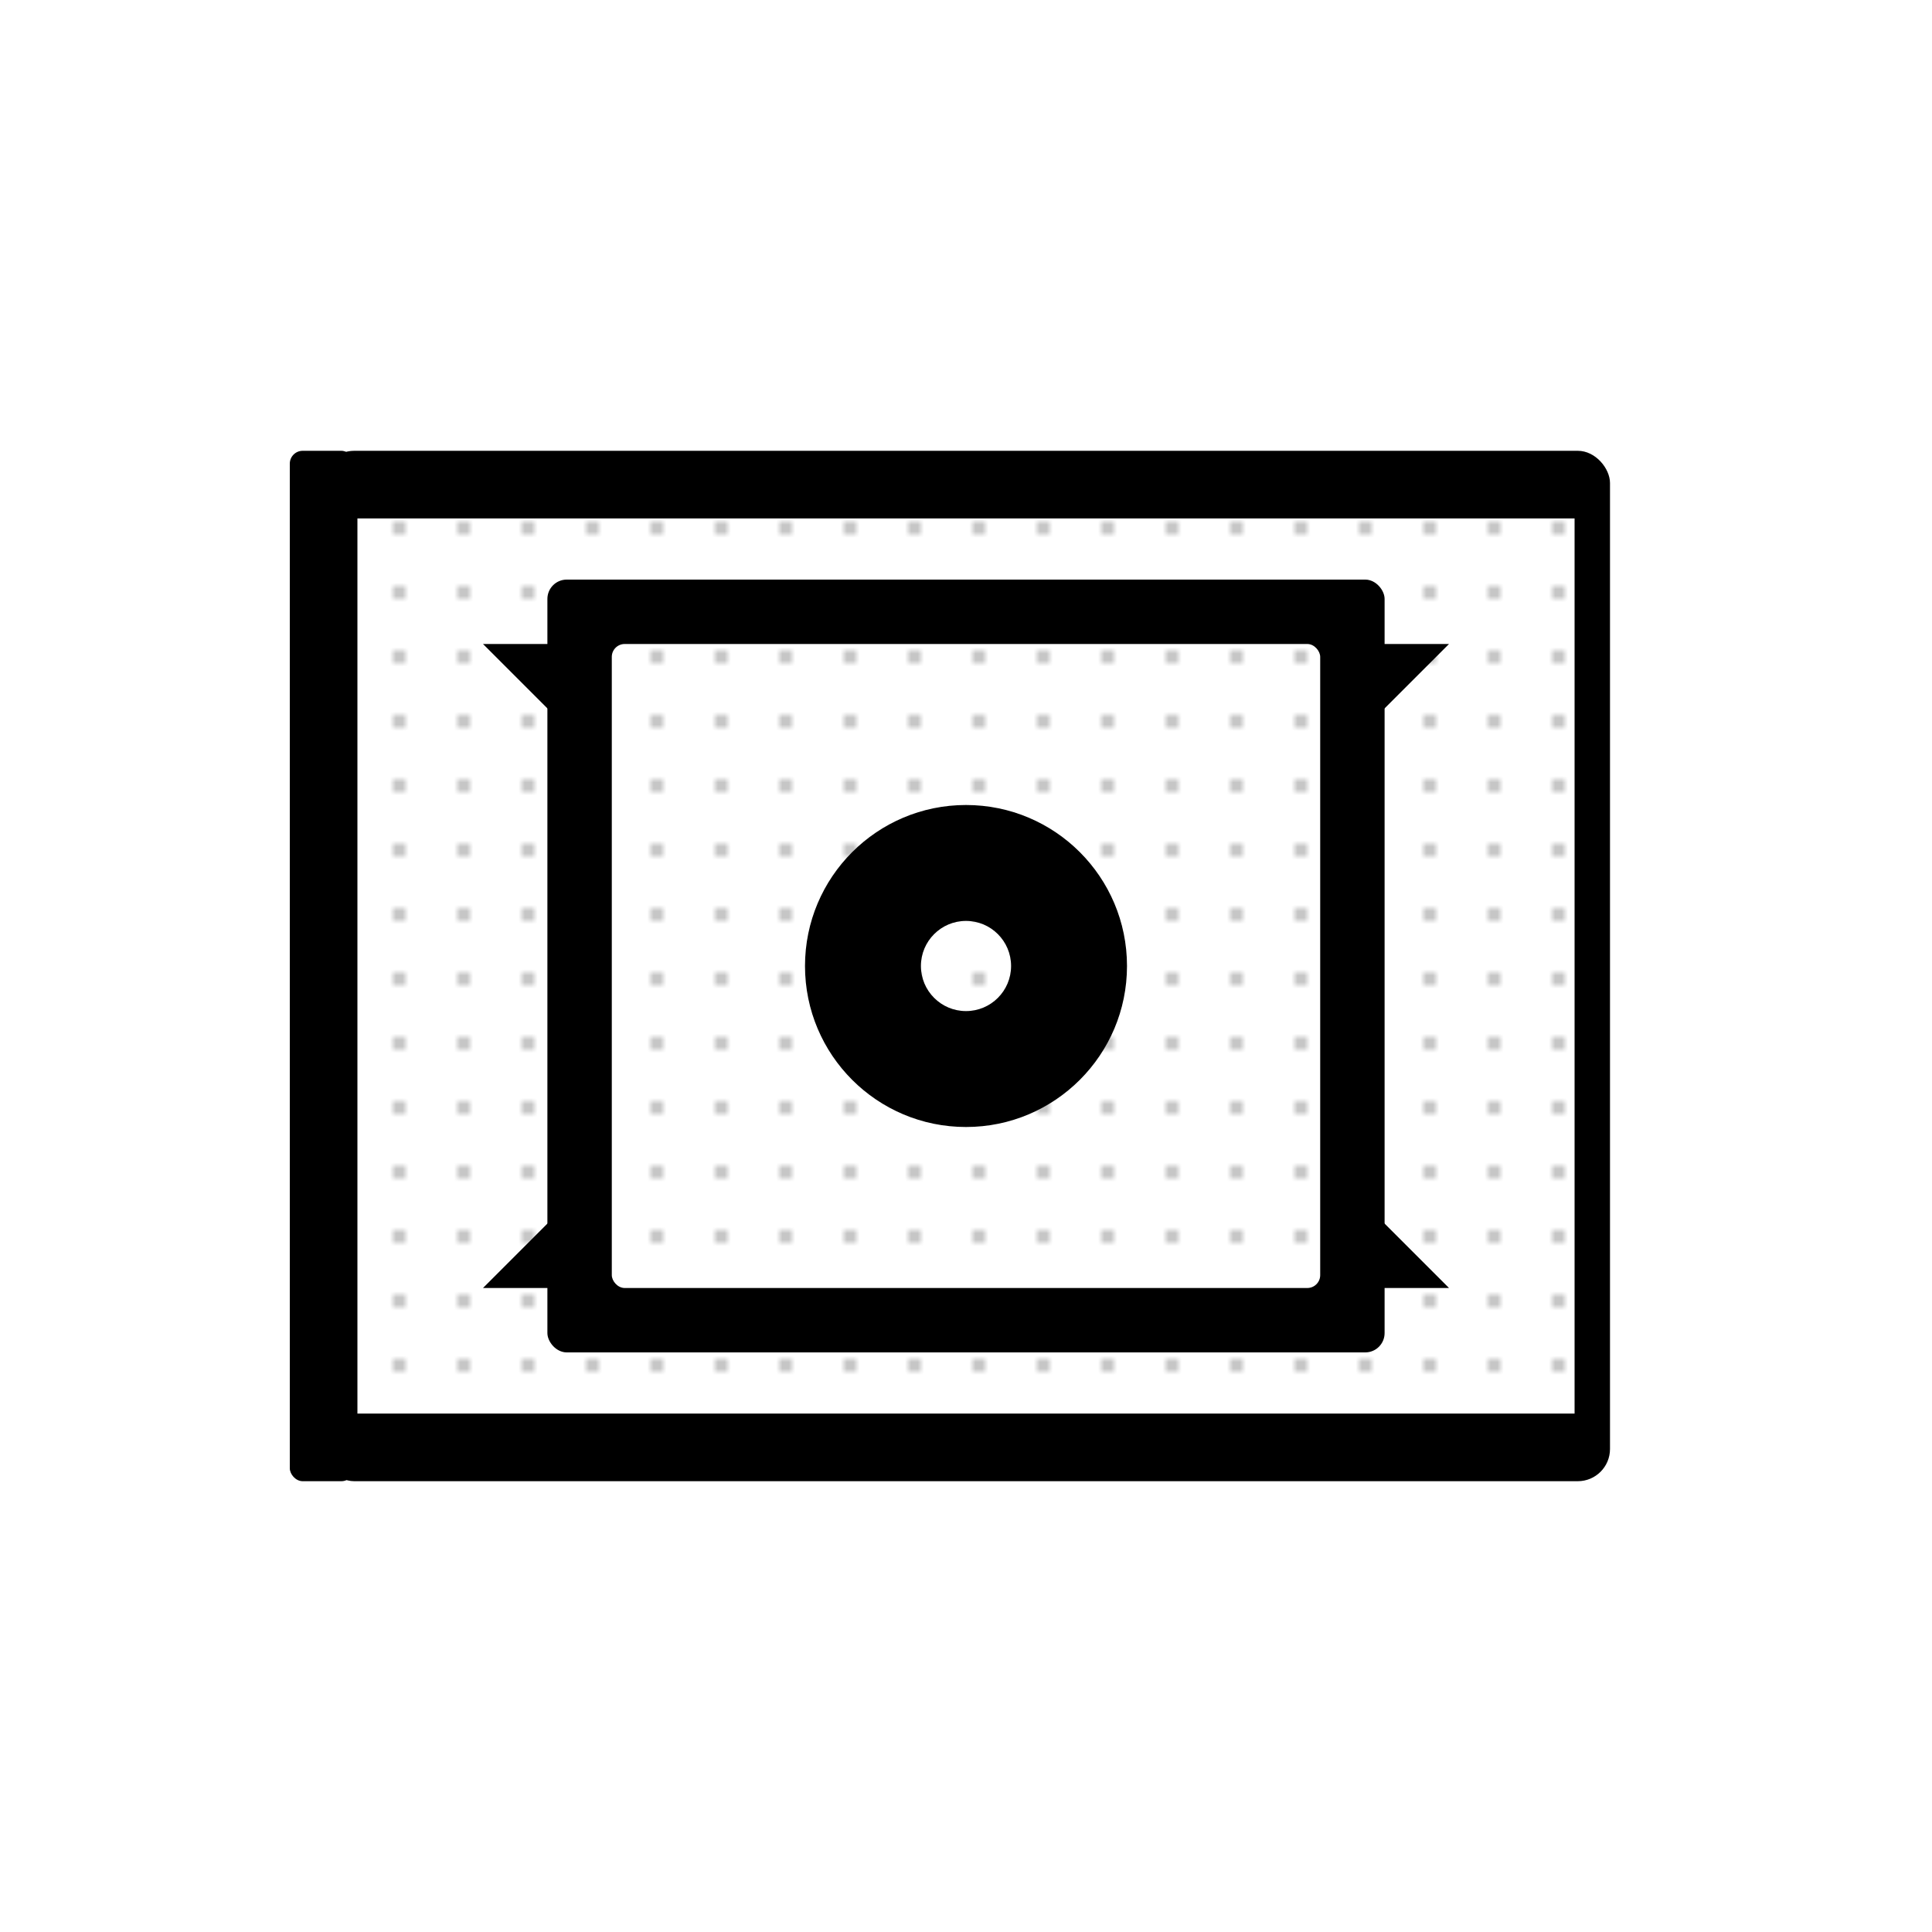
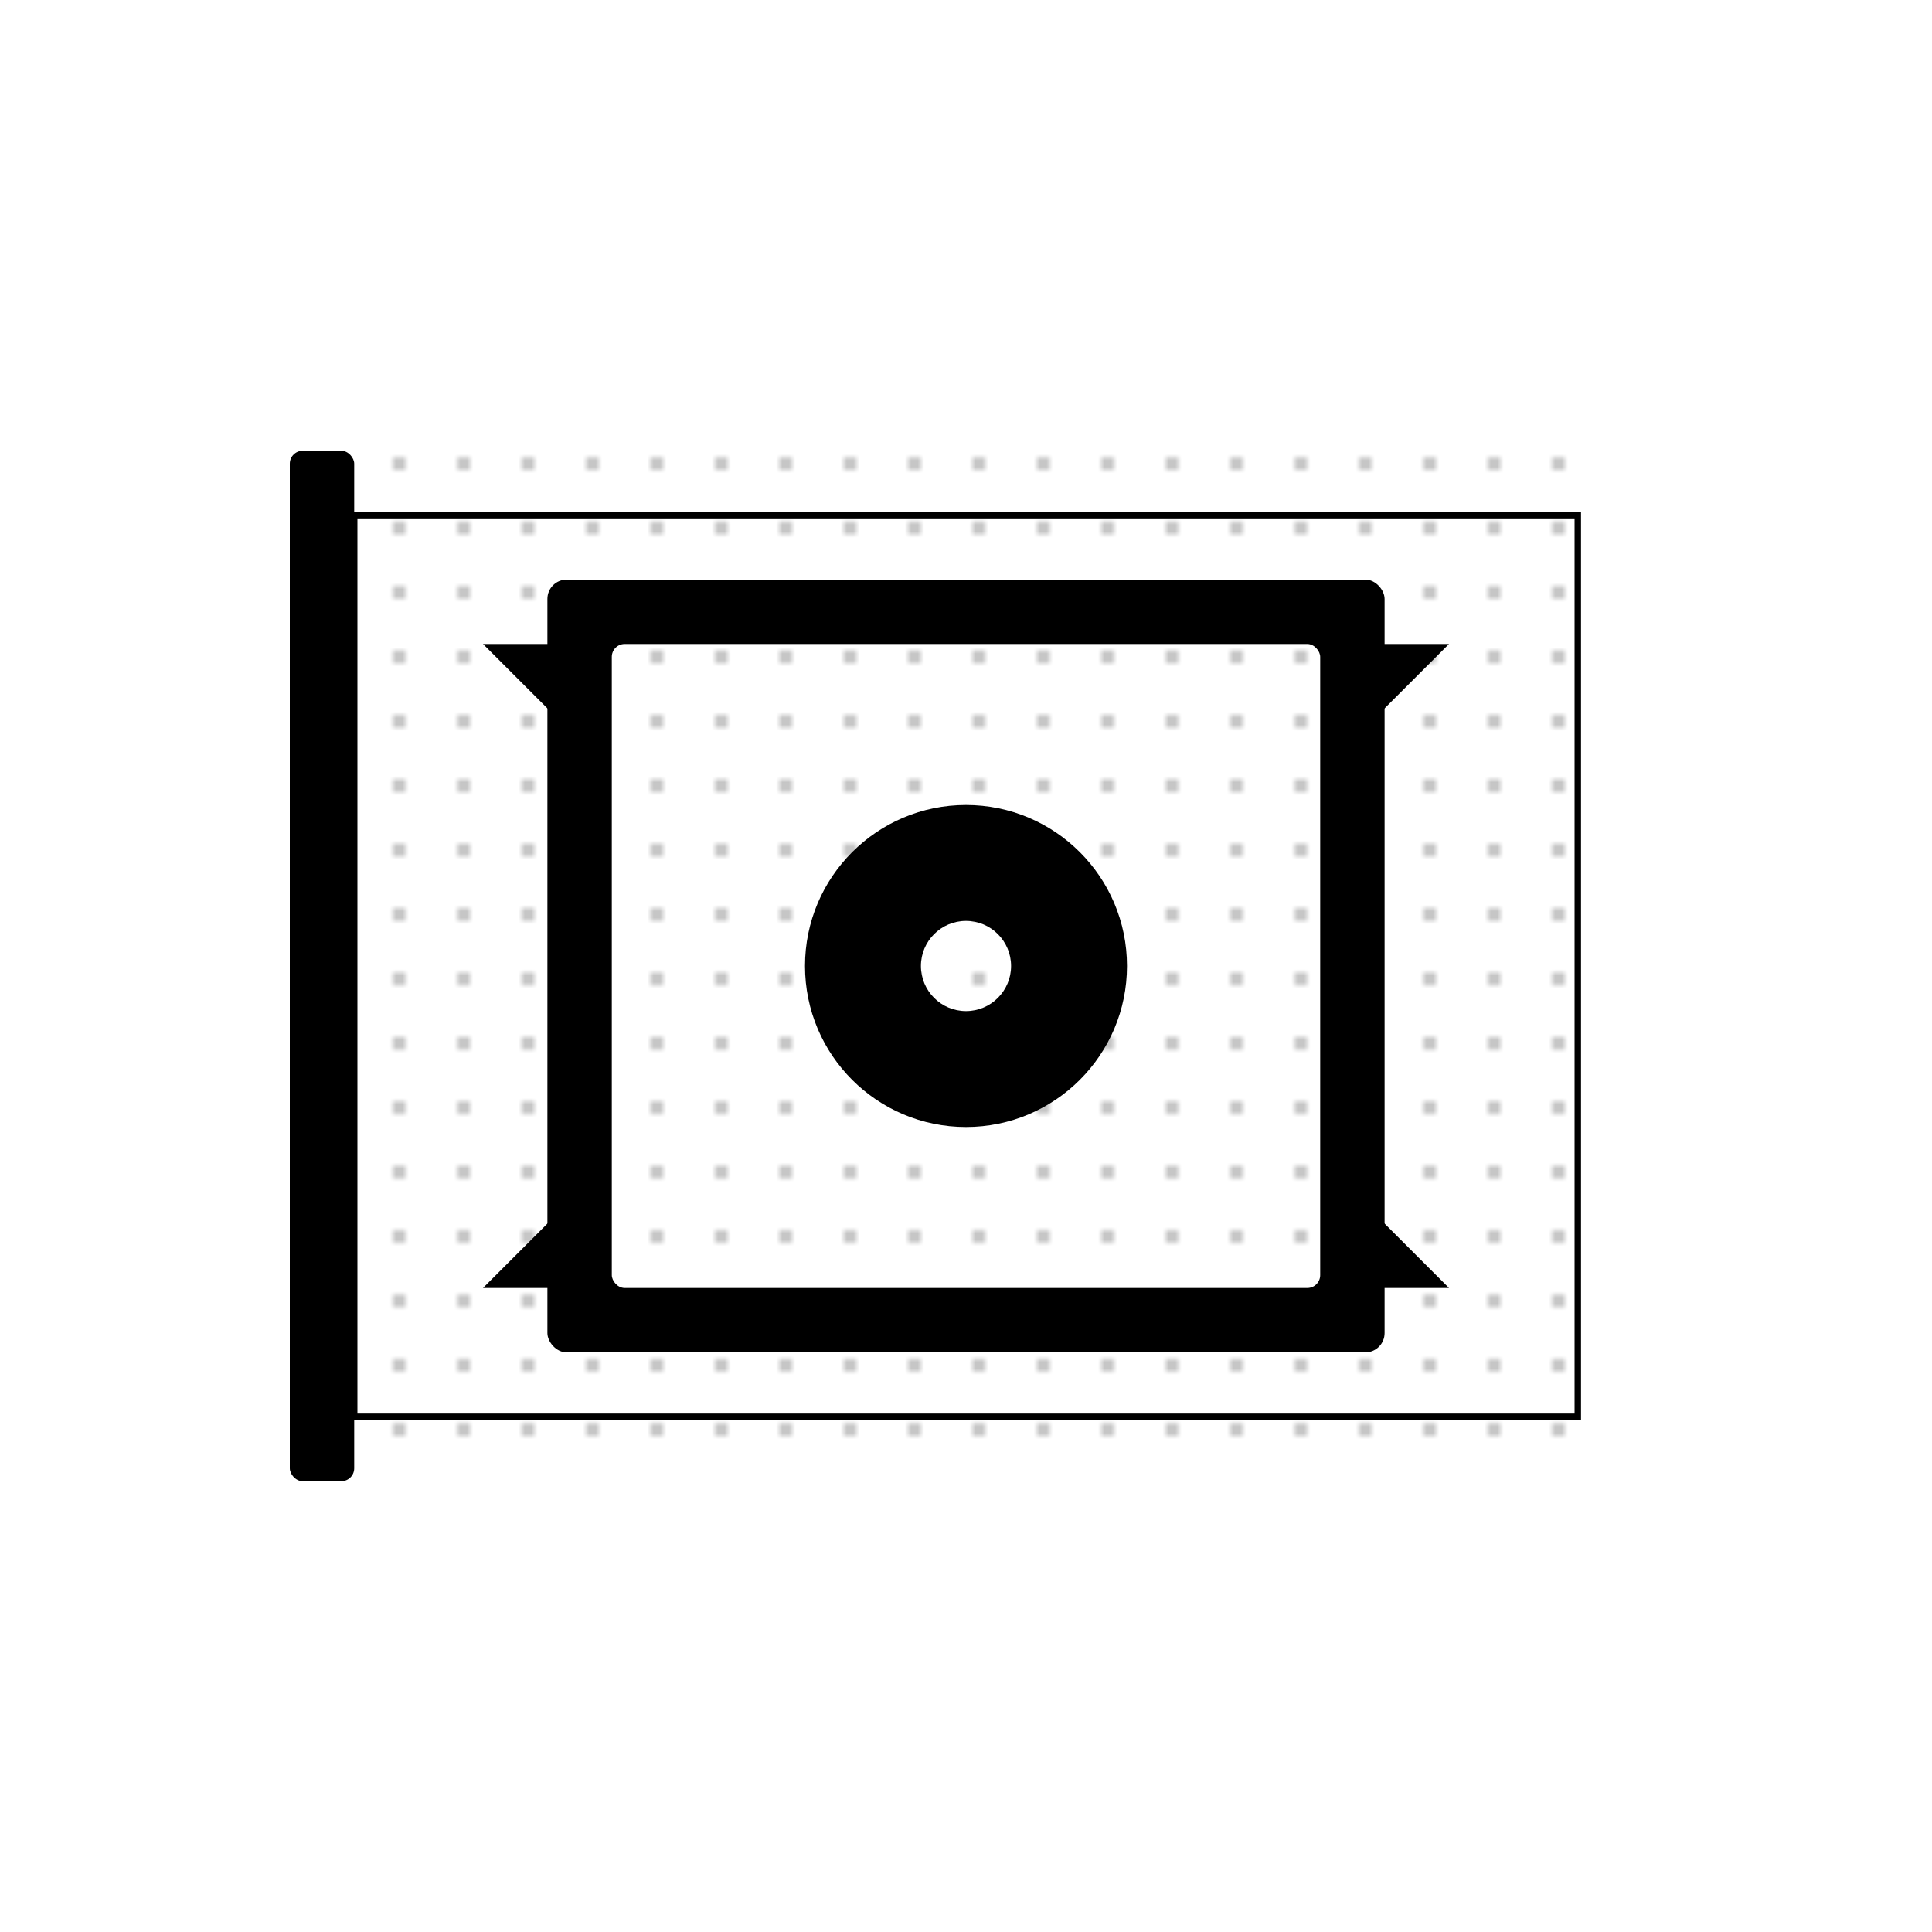
<svg xmlns="http://www.w3.org/2000/svg" viewBox="0 0 300 300">
  <defs>
    <linearGradient id="gradient1" x1="0%" y1="0%" x2="100%" y2="100%">
      <stop offset="0%" stop-color="hsl(277, 32%, 40%)" />
      <stop offset="100%" stop-color="hsl(277, 32%, 25%)" />
    </linearGradient>
    <linearGradient id="gradient2" x1="0%" y1="0%" x2="100%" y2="100%">
      <stop offset="0%" stop-color="hsl(277, 32%, 65%)" />
      <stop offset="100%" stop-color="hsl(277, 32%, 40%)" />
    </linearGradient>
    <pattern id="pattern1" x="0" y="0" width="10" height="10" patternUnits="userSpaceOnUse">
      <circle cx="2" cy="2" r="1" fill="hsl(277, 32%, 65%)" opacity="0.5" />
    </pattern>
  </defs>
-   <rect x="50" y="70" width="200" height="160" rx="5" ry="5" fill="url(#gradient1)" />
  <path d="M55 80 L245 80 L245 220 L55 220 Z" fill="white" stroke="hsl(277, 32%, 25%)" stroke-width="1" />
  <path d="M75 100 L95 100 L95 120 L75 100 Z" fill="hsl(277, 32%, 65%)" />
  <path d="M225 100 L205 100 L205 120 L225 100 Z" fill="hsl(277, 32%, 65%)" />
  <path d="M75 200 L95 200 L95 180 L75 200 Z" fill="hsl(277, 32%, 65%)" />
  <path d="M225 200 L205 200 L205 180 L225 200 Z" fill="hsl(277, 32%, 65%)" />
  <rect x="85" y="90" width="130" height="120" fill="url(#gradient2)" rx="3" ry="3" />
  <rect x="95" y="100" width="110" height="100" fill="white" rx="2" ry="2" />
  <circle cx="150" cy="150" r="25" fill="hsl(277, 32%, 25%)" />
-   <circle cx="150" cy="150" r="20" fill="hsl(277, 32%, 40%)" />
  <circle cx="150" cy="150" r="15" fill="hsl(277, 32%, 65%)" />
  <circle cx="150" cy="150" r="7" fill="white" />
  <rect x="45" y="70" width="10" height="160" fill="hsl(277, 32%, 25%)" rx="2" ry="2" />
  <rect x="47" y="80" width="6" height="10" fill="hsl(277, 32%, 65%)" rx="1" ry="1" />
  <rect x="47" y="100" width="6" height="10" fill="hsl(277, 32%, 65%)" rx="1" ry="1" />
  <rect x="47" y="120" width="6" height="10" fill="hsl(277, 32%, 65%)" rx="1" ry="1" />
  <rect x="47" y="140" width="6" height="10" fill="hsl(277, 32%, 65%)" rx="1" ry="1" />
  <rect x="47" y="160" width="6" height="10" fill="hsl(277, 32%, 65%)" rx="1" ry="1" />
  <rect x="47" y="180" width="6" height="10" fill="hsl(277, 32%, 65%)" rx="1" ry="1" />
  <rect x="47" y="200" width="6" height="10" fill="hsl(277, 32%, 65%)" rx="1" ry="1" />
  <rect x="50" y="70" width="200" height="160" fill="url(#pattern1)" opacity="0.3" />
</svg>